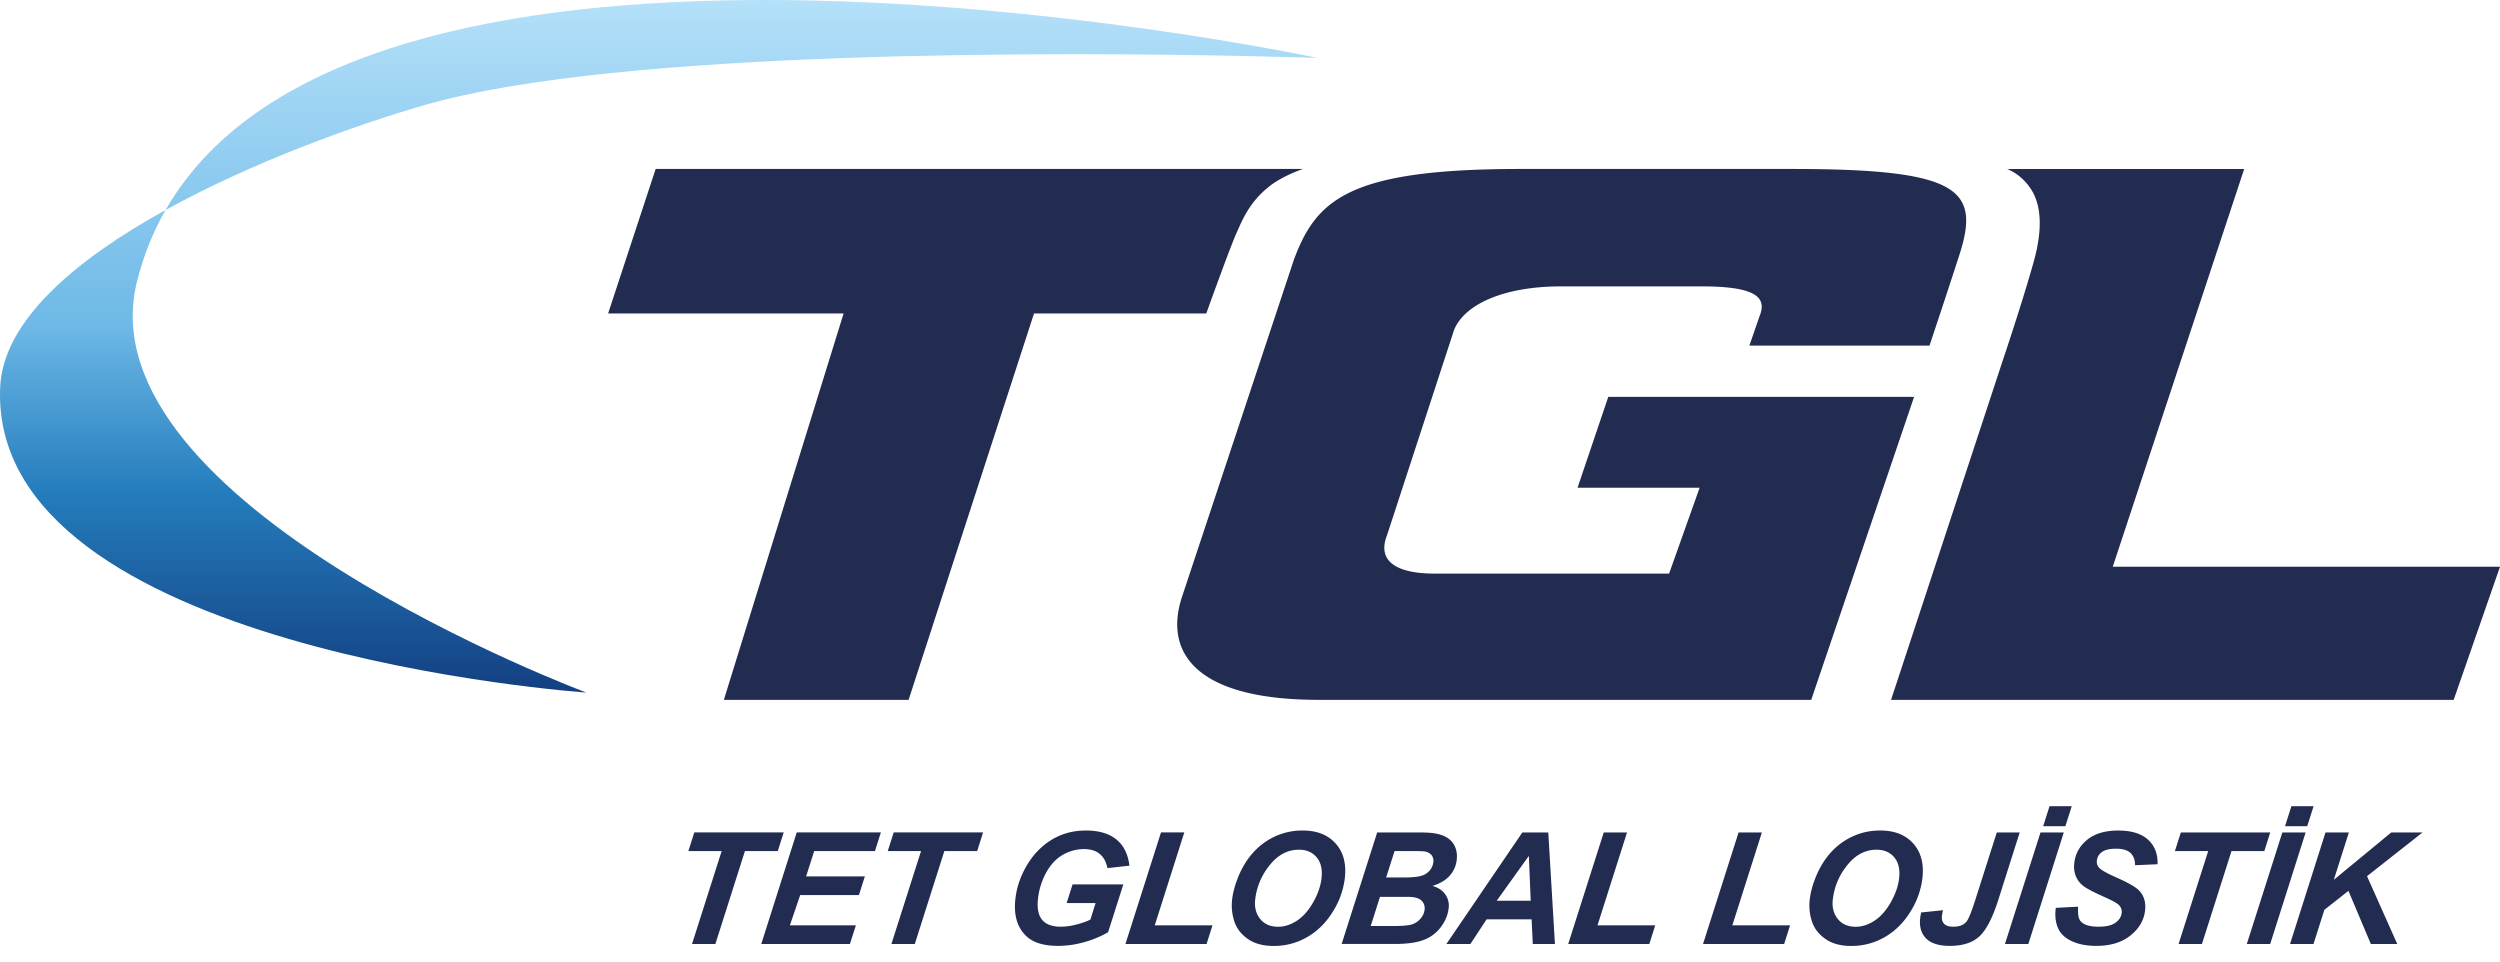
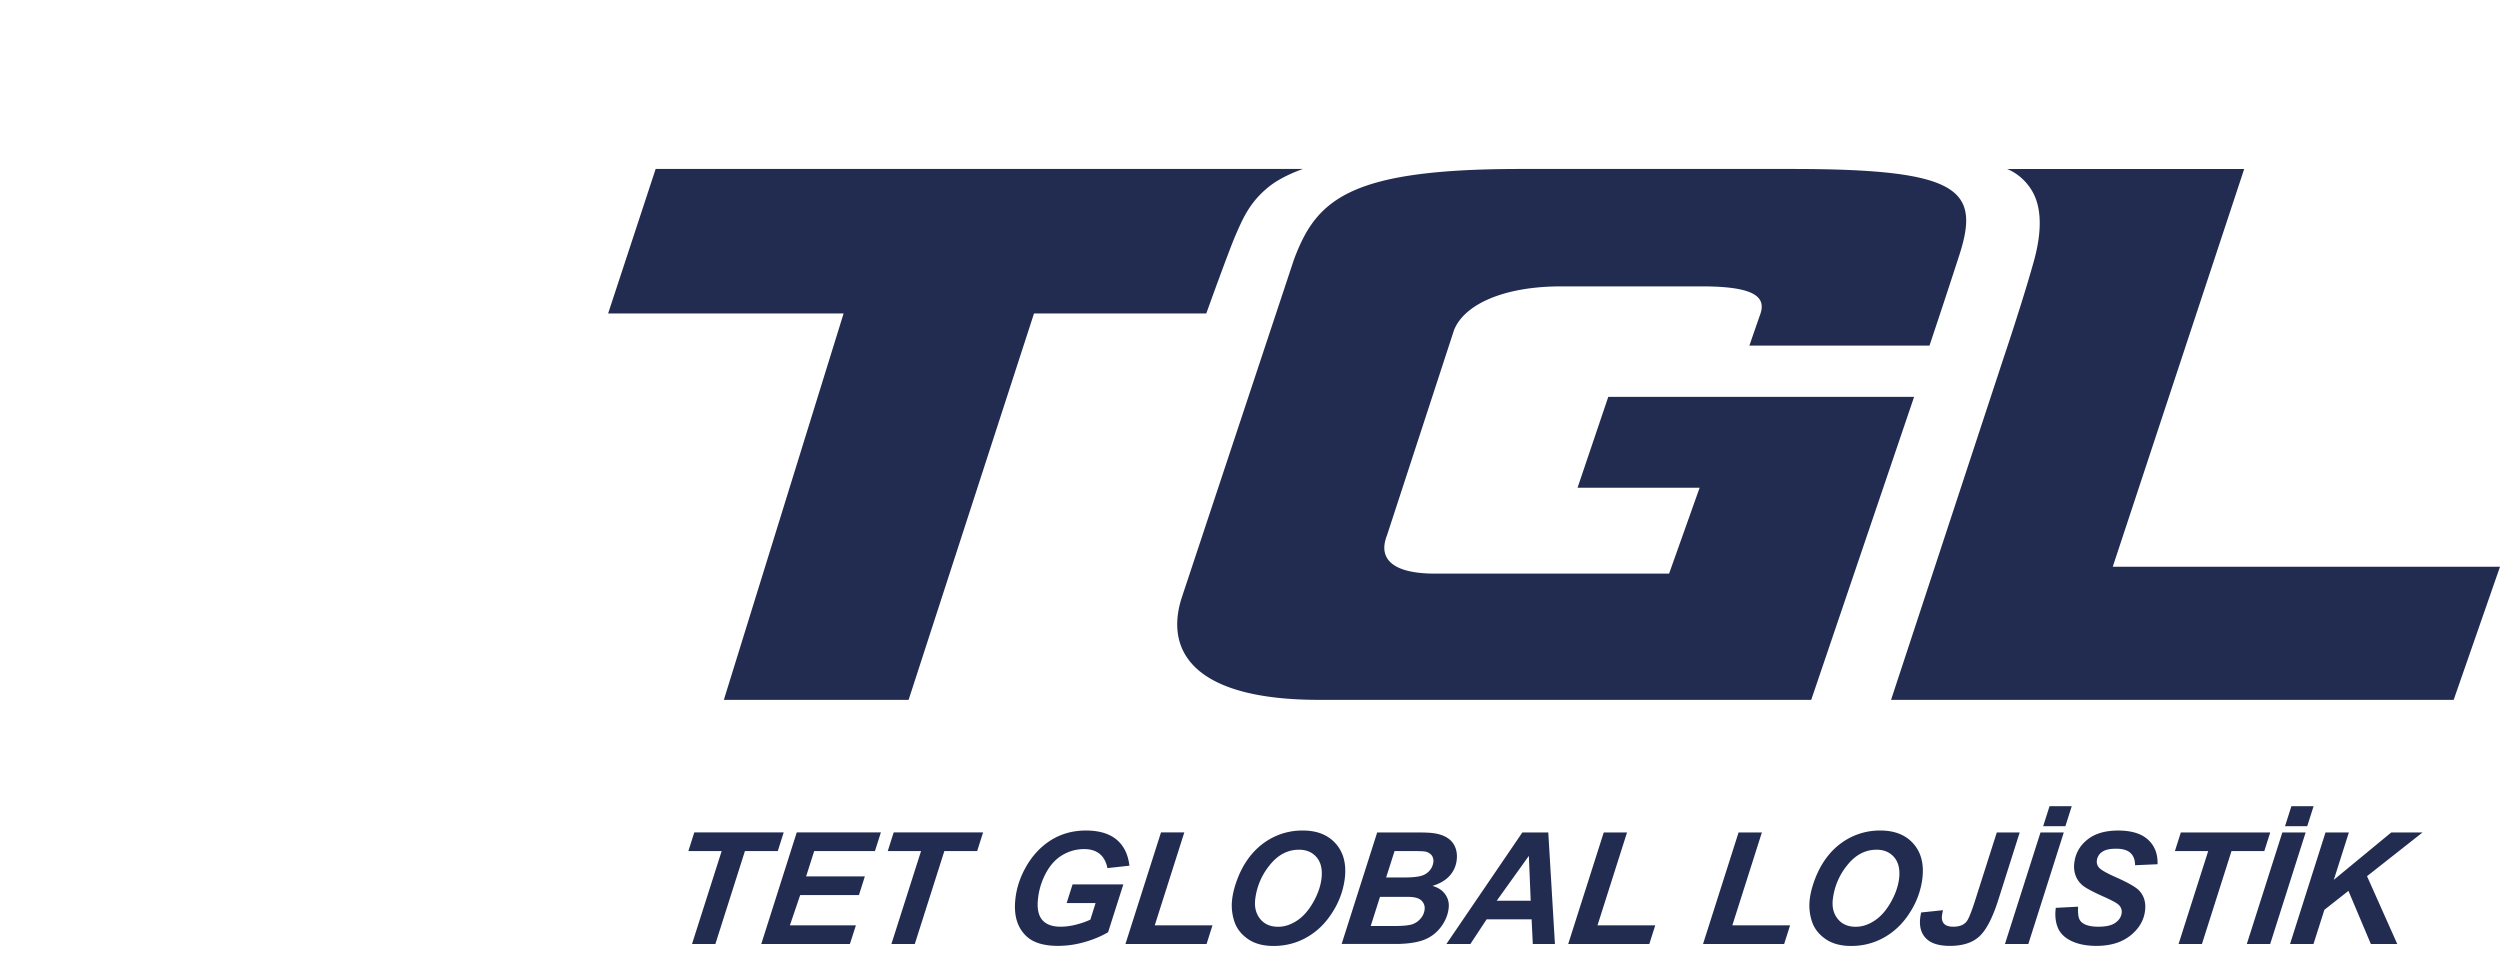
<svg xmlns="http://www.w3.org/2000/svg" width="143" height="55" viewBox="0 0 143 55">
  <defs>
    <linearGradient id="a" x1="50%" x2="50%" y1="0%" y2="100%">
      <stop offset="0%" stop-color="#B4E0F9" />
      <stop offset="46.78%" stop-color="#6EB9E7" />
      <stop offset="70.951%" stop-color="#257DBD" />
      <stop offset="100%" stop-color="#134082" />
    </linearGradient>
  </defs>
  <g fill="none" fill-rule="evenodd">
-     <path fill="#222C51" d="M90.236 27.897l1.758-5.198h17.493l-5.885 17.333H75.453c-7.22 0-8.82-2.811-7.866-5.82l6.42-19.345c1.286-3.468 3.164-5.202 12.952-5.202h15.545c9.657 0 10.789 1.184 9.553 4.977a581.562 581.562 0 0 1-1.69 5.127h-10.303l.578-1.67c.422-1.032-.08-1.718-3.298-1.718h-8.048c-3.301 0-5.547 1.038-6.127 2.504l-3.83 11.726c-.582 1.467.5 2.199 2.723 2.199h13.41l1.747-4.913h-6.983zM71.887 9.662h2.651s-1.168.384-1.951 1.013c-1.107.885-1.497 1.834-1.888 2.72-.39.886-1.7 4.536-1.7 4.536h-9.854l-7.173 22.1H41.404l6.85-22.102-13.47.002 2.72-8.269h34.383zm48.962 22.756H143l-2.65 7.614h-32.182l6.395-19.43s1.11-3.282 1.763-5.623c.514-1.838.432-3.16-.086-4.049-.567-.97-1.439-1.265-1.439-1.265h13.567l-7.519 22.753zM40.921 53.995h-1.337l1.695-5.314h-1.904l.338-1.066h5.114l-.338 1.066H42.61l-1.69 5.314zm2.624 0l2.028-6.38h4.813l-.339 1.066h-3.475l-.463 1.45h3.36l-.338 1.066h-3.36l-.59 1.732h3.776l-.343 1.066h-5.07zm8.782 0h-1.338l1.695-5.314H50.78l.339-1.066h5.113l-.338 1.066h-1.877l-1.69 5.314zm9.024-3.408h2.904l-.873 2.738a5.738 5.738 0 0 1-1.318.552 5.456 5.456 0 0 1-1.545.227c-.802 0-1.399-.179-1.79-.536-.532-.487-.75-1.193-.652-2.12.065-.62.254-1.215.564-1.783.374-.685.858-1.216 1.452-1.593.595-.377 1.267-.566 2.017-.566s1.333.171 1.75.514c.417.342.665.84.743 1.497l-1.258.139c-.072-.36-.22-.631-.444-.814-.224-.183-.52-.274-.89-.274-.43 0-.838.11-1.221.33-.383.221-.701.562-.954 1.024a3.984 3.984 0 0 0-.465 1.51c-.056.536.026.933.247 1.19.22.257.57.385 1.048.385.286 0 .584-.04.894-.12.31-.08.58-.174.81-.285l.298-.948h-1.655l.338-1.067zm3.025 3.408l2.033-6.38h1.333l-1.69 5.314h3.302l-.338 1.066h-4.64zm6.097-2.503c.04-.377.14-.774.299-1.192.21-.56.49-1.046.843-1.458a3.868 3.868 0 0 1 1.27-.977 3.714 3.714 0 0 1 1.64-.359c.803 0 1.425.245 1.868.736.442.49.621 1.14.536 1.95a4.614 4.614 0 0 1-.69 1.953c-.387.63-.875 1.114-1.463 1.454-.588.34-1.23.51-1.927.51-.605 0-1.098-.136-1.48-.406-.382-.27-.637-.604-.766-1.003a2.9 2.9 0 0 1-.13-1.208zm1.323-.026c-.047.439.05.806.29 1.101.241.297.583.444 1.026.444.36 0 .718-.116 1.075-.35.356-.233.668-.588.935-1.062.267-.474.424-.936.472-1.386.053-.502-.043-.896-.287-1.182-.245-.285-.58-.428-1.004-.428-.653 0-1.215.299-1.686.896a3.764 3.764 0 0 0-.821 1.967zm4.946 2.529l2.033-6.38h2.218c.481 0 .816.014 1.005.043.314.044.575.13.782.261.208.131.358.305.45.523.093.217.125.458.097.722-.037.354-.17.661-.399.92-.228.26-.558.457-.992.59.325.09.568.25.731.481.163.23.23.491.198.781-.04.383-.188.747-.446 1.09-.258.344-.59.592-.995.743-.406.15-.946.226-1.622.226h-3.06zm2.545-3.804h1.018c.457 0 .79-.032.997-.096a.963.963 0 0 0 .485-.313.887.887 0 0 0 .2-.465.53.53 0 0 0-.1-.4.624.624 0 0 0-.381-.21c-.095-.017-.33-.026-.701-.026h-1.036l-.482 1.51zm-.882 2.777h1.289c.54 0 .905-.034 1.097-.102.191-.069.351-.181.478-.338a.935.935 0 0 0 .218-.496.598.598 0 0 0-.183-.524c-.145-.138-.403-.207-.775-.207h-1.594l-.53 1.667zm9.203-.383h-2.573l-.927 1.41h-1.373l4.344-6.38h1.483l.38 6.38h-1.266l-.068-1.41zm-.052-1.062l-.105-2.568-1.839 2.568h1.944zm2.146 2.472l2.033-6.38h1.332l-1.69 5.314h3.303l-.338 1.066h-4.64zm7.712 0l2.033-6.38h1.333l-1.69 5.314h3.303l-.339 1.066h-4.64zm6.098-2.503c.04-.377.139-.774.299-1.192.21-.56.49-1.046.842-1.458a3.864 3.864 0 0 1 1.27-.977 3.716 3.716 0 0 1 1.64-.359c.803 0 1.426.245 1.869.736.442.49.62 1.14.535 1.95a4.614 4.614 0 0 1-.689 1.953c-.388.63-.876 1.114-1.464 1.454-.588.34-1.23.51-1.926.51-.605 0-1.099-.136-1.48-.406-.383-.27-.638-.604-.767-1.003a2.907 2.907 0 0 1-.129-1.208zm1.322-.026c-.046.439.05.806.291 1.101.24.297.582.444 1.025.444.36 0 .718-.116 1.075-.35.357-.233.668-.588.935-1.062.267-.474.425-.936.473-1.386.052-.502-.044-.896-.288-1.182-.245-.285-.58-.428-1.004-.428-.652 0-1.214.299-1.686.896a3.76 3.76 0 0 0-.82 1.967zm9.383-3.851h1.31l-1.226 3.864c-.327 1.025-.686 1.718-1.079 2.08-.392.364-.956.545-1.69.545-.624 0-1.076-.14-1.356-.422s-.394-.665-.343-1.15c.01-.1.03-.214.058-.339l1.25-.13a2.585 2.585 0 0 0-.061.317c-.022.203.021.359.128.466.106.107.282.161.527.161.343 0 .594-.099.753-.296.12-.15.29-.576.511-1.275l1.218-3.821zm3.017-1.502h1.27l-.364 1.145h-1.27l.364-1.145zm-2.55 7.882l2.033-6.38h1.332l-2.028 6.38h-1.337zm2.908-2.067l1.277-.066c-.024.398.017.666.124.805.171.227.519.34 1.044.34.437 0 .76-.077.972-.23.211-.154.328-.34.351-.558a.537.537 0 0 0-.188-.478c-.103-.096-.394-.252-.875-.466-.48-.215-.829-.394-1.046-.538a1.356 1.356 0 0 1-.487-.559 1.484 1.484 0 0 1-.115-.805c.057-.537.302-.982.735-1.336.433-.354 1.024-.53 1.774-.53.761 0 1.332.175 1.713.526.38.35.56.818.54 1.401l-1.285.057c0-.305-.088-.539-.262-.701-.175-.163-.45-.244-.825-.244-.369 0-.639.064-.81.192a.674.674 0 0 0-.288.483.505.505 0 0 0 .169.452c.132.122.435.29.908.5.714.317 1.161.574 1.344.771.273.29.386.663.338 1.119-.06.562-.336 1.043-.832 1.442-.495.4-1.147.599-1.955.599-.558 0-1.032-.092-1.421-.277-.39-.184-.651-.44-.785-.768s-.172-.705-.115-1.131zm8.36 2.067h-1.337l1.694-5.314h-1.904l.339-1.066h5.113l-.338 1.066h-1.877l-1.69 5.314zm5.116-7.882h1.27l-.364 1.145h-1.27l.364-1.145zm-2.55 7.882l2.033-6.38h1.332l-2.028 6.38h-1.337zm2.473 0l2.028-6.38h1.337l-.862 2.711 3.288-2.711h1.789l-3.177 2.502 1.729 3.878h-1.51l-1.282-3.038-1.376 1.084-.623 1.954h-1.341z" />
-     <path fill="url(#a)" d="M9.469 12.013c4.977-2.746 10.854-4.858 14.837-6.009 11.164-3.225 37.14-3.01 47.086-2.796 2.488.054 3.973.108 3.973.108S59.908 0 43.727 0C29.59 0 14.898 2.53 9.47 12.013M.01 22.141c-.68 15.122 33.528 17.474 33.528 17.474S4.654 28.833 7.838 16.092c.372-1.485.922-2.84 1.631-4.079C4.349 14.838.181 18.333.01 22.141" />
+     <path fill="#222C51" d="M90.236 27.897l1.758-5.198h17.493l-5.885 17.333H75.453c-7.22 0-8.82-2.811-7.866-5.82l6.42-19.345c1.286-3.468 3.164-5.202 12.952-5.202h15.545c9.657 0 10.789 1.184 9.553 4.977a581.562 581.562 0 0 1-1.69 5.127h-10.303l.578-1.67c.422-1.032-.08-1.718-3.298-1.718h-8.048c-3.301 0-5.547 1.038-6.127 2.504l-3.83 11.726c-.582 1.467.5 2.199 2.723 2.199h13.41l1.747-4.913h-6.983zM71.887 9.662h2.651s-1.168.384-1.951 1.013c-1.107.885-1.497 1.834-1.888 2.72-.39.886-1.7 4.536-1.7 4.536h-9.854l-7.173 22.1H41.404l6.85-22.102-13.47.002 2.72-8.269zm48.962 22.756H143l-2.65 7.614h-32.182l6.395-19.43s1.11-3.282 1.763-5.623c.514-1.838.432-3.16-.086-4.049-.567-.97-1.439-1.265-1.439-1.265h13.567l-7.519 22.753zM40.921 53.995h-1.337l1.695-5.314h-1.904l.338-1.066h5.114l-.338 1.066H42.61l-1.69 5.314zm2.624 0l2.028-6.38h4.813l-.339 1.066h-3.475l-.463 1.45h3.36l-.338 1.066h-3.36l-.59 1.732h3.776l-.343 1.066h-5.07zm8.782 0h-1.338l1.695-5.314H50.78l.339-1.066h5.113l-.338 1.066h-1.877l-1.69 5.314zm9.024-3.408h2.904l-.873 2.738a5.738 5.738 0 0 1-1.318.552 5.456 5.456 0 0 1-1.545.227c-.802 0-1.399-.179-1.79-.536-.532-.487-.75-1.193-.652-2.12.065-.62.254-1.215.564-1.783.374-.685.858-1.216 1.452-1.593.595-.377 1.267-.566 2.017-.566s1.333.171 1.75.514c.417.342.665.84.743 1.497l-1.258.139c-.072-.36-.22-.631-.444-.814-.224-.183-.52-.274-.89-.274-.43 0-.838.11-1.221.33-.383.221-.701.562-.954 1.024a3.984 3.984 0 0 0-.465 1.51c-.056.536.026.933.247 1.19.22.257.57.385 1.048.385.286 0 .584-.04.894-.12.31-.08.58-.174.81-.285l.298-.948h-1.655l.338-1.067zm3.025 3.408l2.033-6.38h1.333l-1.69 5.314h3.302l-.338 1.066h-4.64zm6.097-2.503c.04-.377.14-.774.299-1.192.21-.56.49-1.046.843-1.458a3.868 3.868 0 0 1 1.27-.977 3.714 3.714 0 0 1 1.64-.359c.803 0 1.425.245 1.868.736.442.49.621 1.14.536 1.95a4.614 4.614 0 0 1-.69 1.953c-.387.63-.875 1.114-1.463 1.454-.588.34-1.23.51-1.927.51-.605 0-1.098-.136-1.48-.406-.382-.27-.637-.604-.766-1.003a2.9 2.9 0 0 1-.13-1.208zm1.323-.026c-.047.439.05.806.29 1.101.241.297.583.444 1.026.444.36 0 .718-.116 1.075-.35.356-.233.668-.588.935-1.062.267-.474.424-.936.472-1.386.053-.502-.043-.896-.287-1.182-.245-.285-.58-.428-1.004-.428-.653 0-1.215.299-1.686.896a3.764 3.764 0 0 0-.821 1.967zm4.946 2.529l2.033-6.38h2.218c.481 0 .816.014 1.005.043.314.044.575.13.782.261.208.131.358.305.45.523.093.217.125.458.097.722-.037.354-.17.661-.399.92-.228.26-.558.457-.992.59.325.09.568.25.731.481.163.23.23.491.198.781-.04.383-.188.747-.446 1.09-.258.344-.59.592-.995.743-.406.15-.946.226-1.622.226h-3.06zm2.545-3.804h1.018c.457 0 .79-.032.997-.096a.963.963 0 0 0 .485-.313.887.887 0 0 0 .2-.465.53.53 0 0 0-.1-.4.624.624 0 0 0-.381-.21c-.095-.017-.33-.026-.701-.026h-1.036l-.482 1.51zm-.882 2.777h1.289c.54 0 .905-.034 1.097-.102.191-.069.351-.181.478-.338a.935.935 0 0 0 .218-.496.598.598 0 0 0-.183-.524c-.145-.138-.403-.207-.775-.207h-1.594l-.53 1.667zm9.203-.383h-2.573l-.927 1.41h-1.373l4.344-6.38h1.483l.38 6.38h-1.266l-.068-1.41zm-.052-1.062l-.105-2.568-1.839 2.568h1.944zm2.146 2.472l2.033-6.38h1.332l-1.69 5.314h3.303l-.338 1.066h-4.64zm7.712 0l2.033-6.38h1.333l-1.69 5.314h3.303l-.339 1.066h-4.64zm6.098-2.503c.04-.377.139-.774.299-1.192.21-.56.49-1.046.842-1.458a3.864 3.864 0 0 1 1.27-.977 3.716 3.716 0 0 1 1.64-.359c.803 0 1.426.245 1.869.736.442.49.62 1.14.535 1.95a4.614 4.614 0 0 1-.689 1.953c-.388.63-.876 1.114-1.464 1.454-.588.34-1.23.51-1.926.51-.605 0-1.099-.136-1.48-.406-.383-.27-.638-.604-.767-1.003a2.907 2.907 0 0 1-.129-1.208zm1.322-.026c-.046.439.05.806.291 1.101.24.297.582.444 1.025.444.36 0 .718-.116 1.075-.35.357-.233.668-.588.935-1.062.267-.474.425-.936.473-1.386.052-.502-.044-.896-.288-1.182-.245-.285-.58-.428-1.004-.428-.652 0-1.214.299-1.686.896a3.76 3.76 0 0 0-.82 1.967zm9.383-3.851h1.31l-1.226 3.864c-.327 1.025-.686 1.718-1.079 2.08-.392.364-.956.545-1.69.545-.624 0-1.076-.14-1.356-.422s-.394-.665-.343-1.15c.01-.1.03-.214.058-.339l1.25-.13a2.585 2.585 0 0 0-.061.317c-.022.203.021.359.128.466.106.107.282.161.527.161.343 0 .594-.099.753-.296.12-.15.29-.576.511-1.275l1.218-3.821zm3.017-1.502h1.27l-.364 1.145h-1.27l.364-1.145zm-2.55 7.882l2.033-6.38h1.332l-2.028 6.38h-1.337zm2.908-2.067l1.277-.066c-.024.398.017.666.124.805.171.227.519.34 1.044.34.437 0 .76-.077.972-.23.211-.154.328-.34.351-.558a.537.537 0 0 0-.188-.478c-.103-.096-.394-.252-.875-.466-.48-.215-.829-.394-1.046-.538a1.356 1.356 0 0 1-.487-.559 1.484 1.484 0 0 1-.115-.805c.057-.537.302-.982.735-1.336.433-.354 1.024-.53 1.774-.53.761 0 1.332.175 1.713.526.38.35.56.818.54 1.401l-1.285.057c0-.305-.088-.539-.262-.701-.175-.163-.45-.244-.825-.244-.369 0-.639.064-.81.192a.674.674 0 0 0-.288.483.505.505 0 0 0 .169.452c.132.122.435.29.908.5.714.317 1.161.574 1.344.771.273.29.386.663.338 1.119-.06.562-.336 1.043-.832 1.442-.495.4-1.147.599-1.955.599-.558 0-1.032-.092-1.421-.277-.39-.184-.651-.44-.785-.768s-.172-.705-.115-1.131zm8.36 2.067h-1.337l1.694-5.314h-1.904l.339-1.066h5.113l-.338 1.066h-1.877l-1.69 5.314zm5.116-7.882h1.27l-.364 1.145h-1.27l.364-1.145zm-2.55 7.882l2.033-6.38h1.332l-2.028 6.38h-1.337zm2.473 0l2.028-6.38h1.337l-.862 2.711 3.288-2.711h1.789l-3.177 2.502 1.729 3.878h-1.51l-1.282-3.038-1.376 1.084-.623 1.954h-1.341z" />
  </g>
</svg>